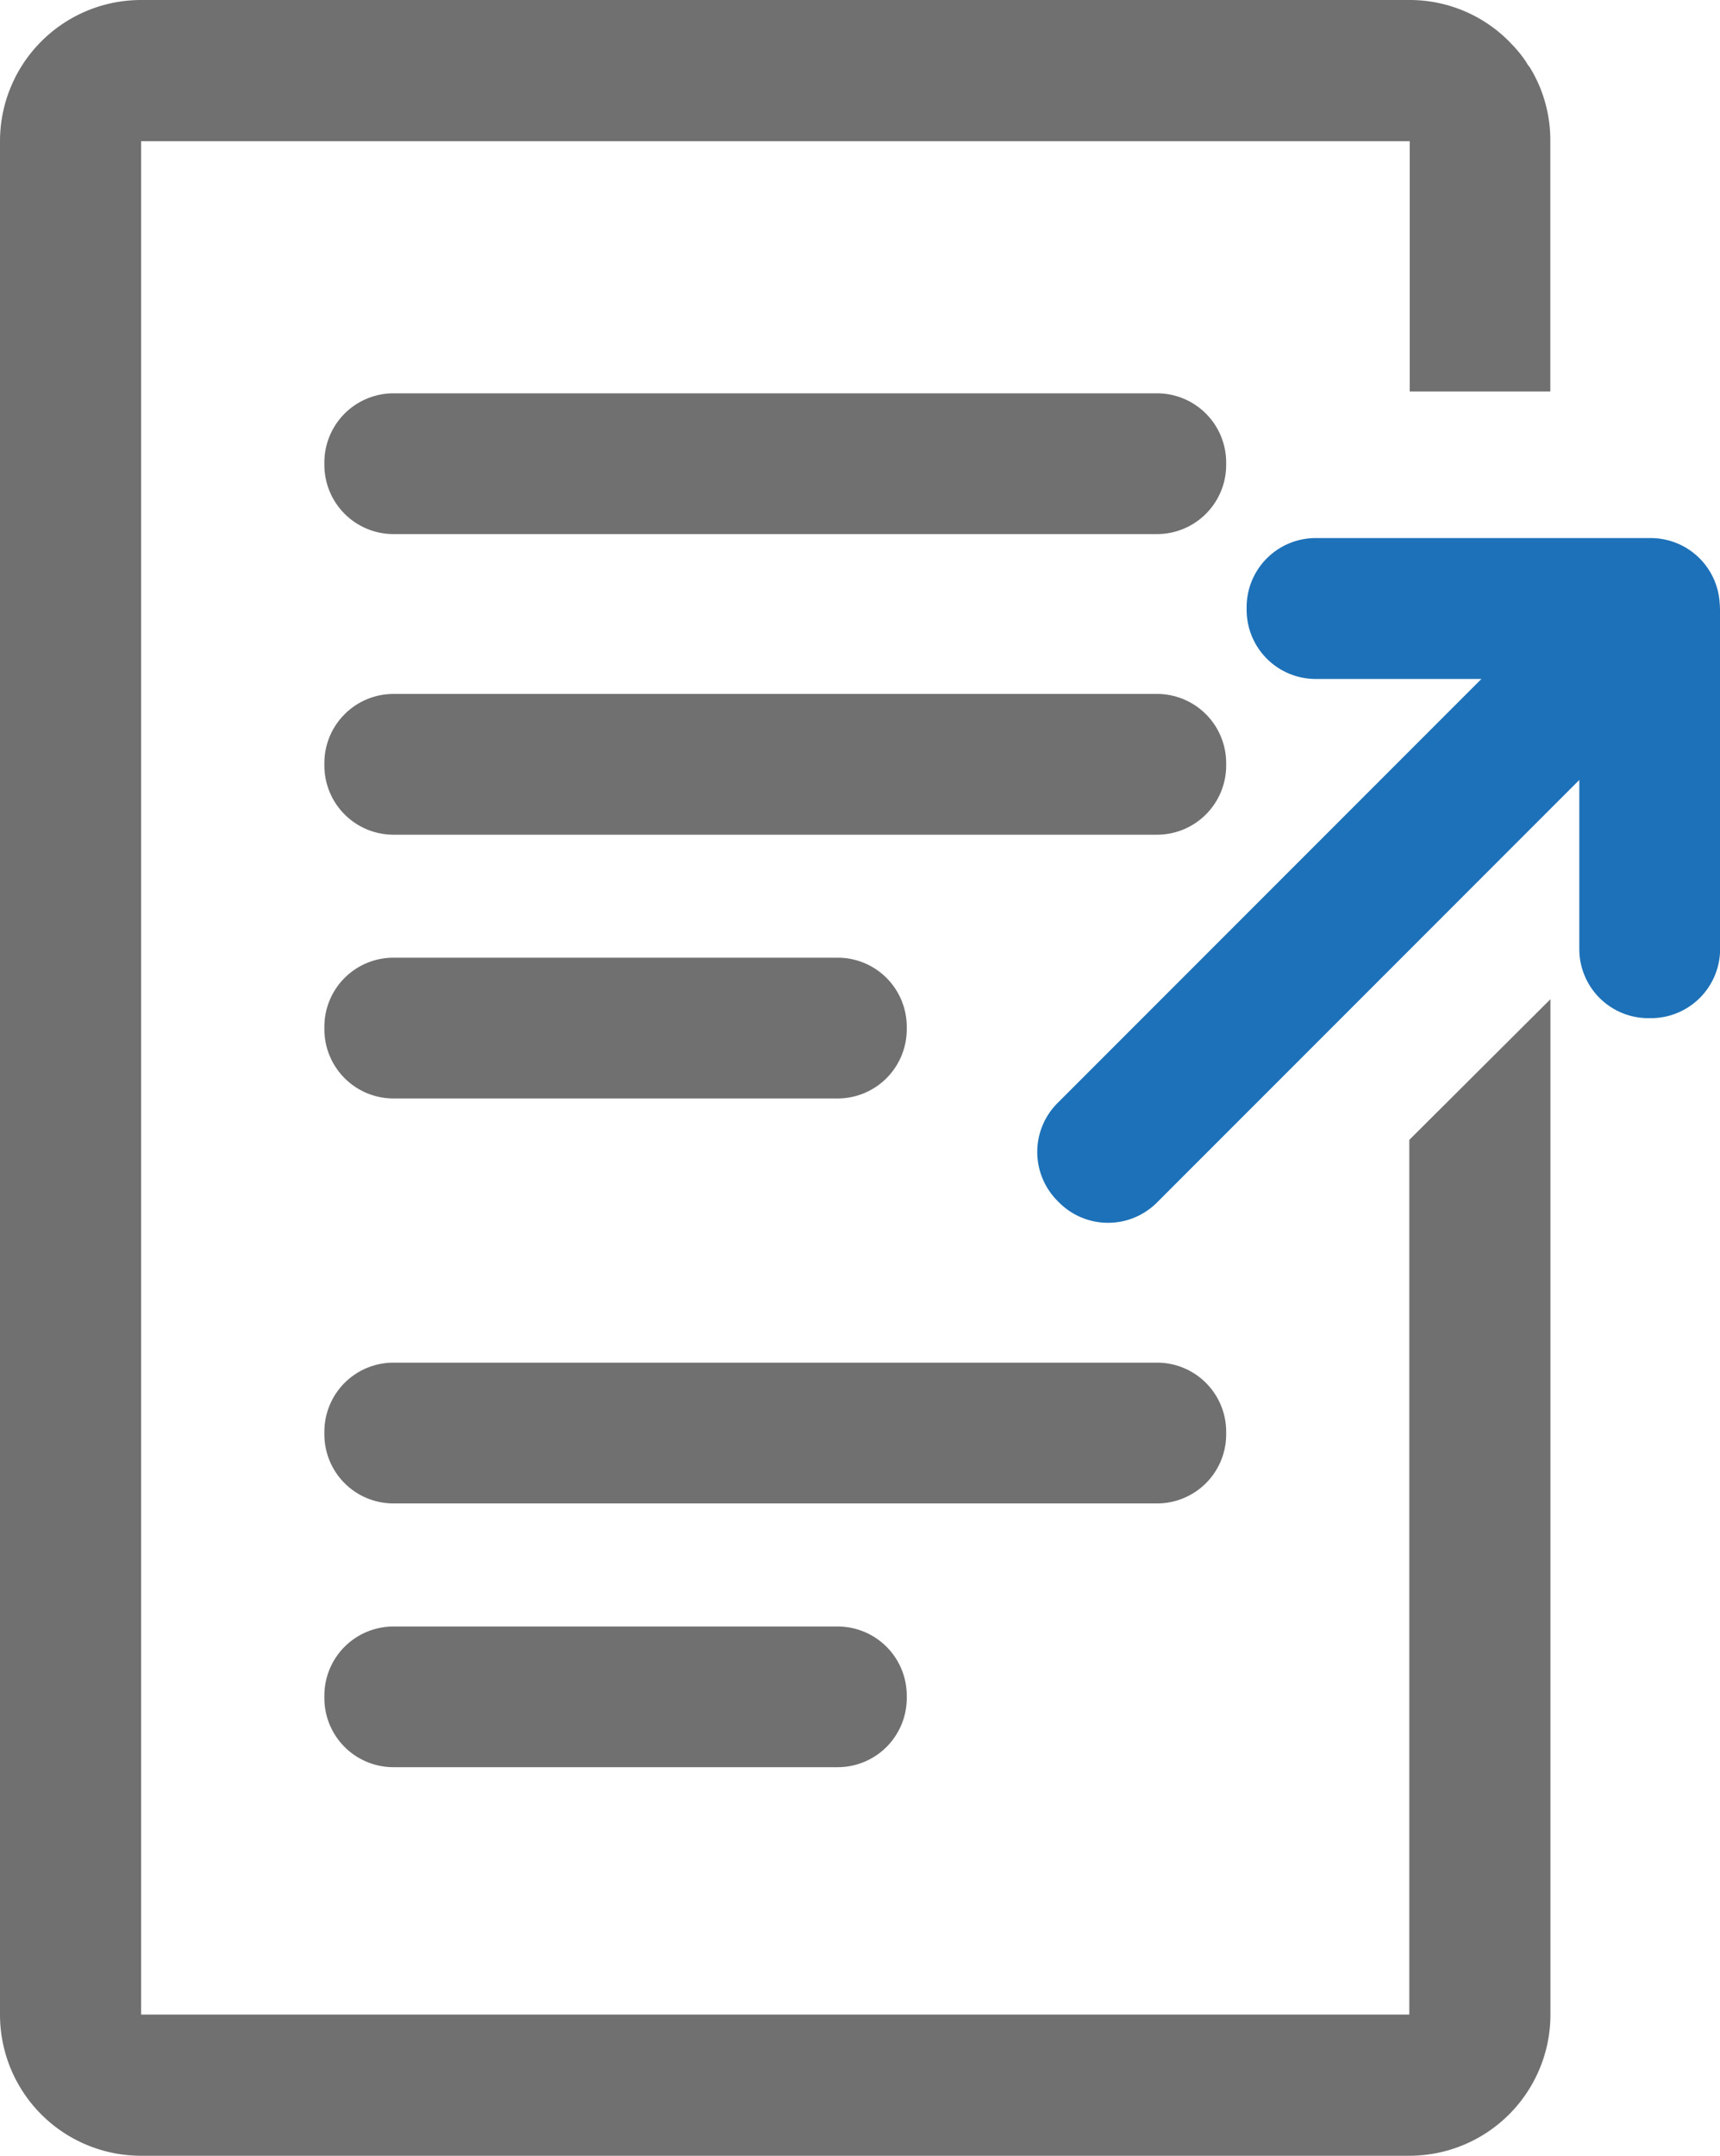
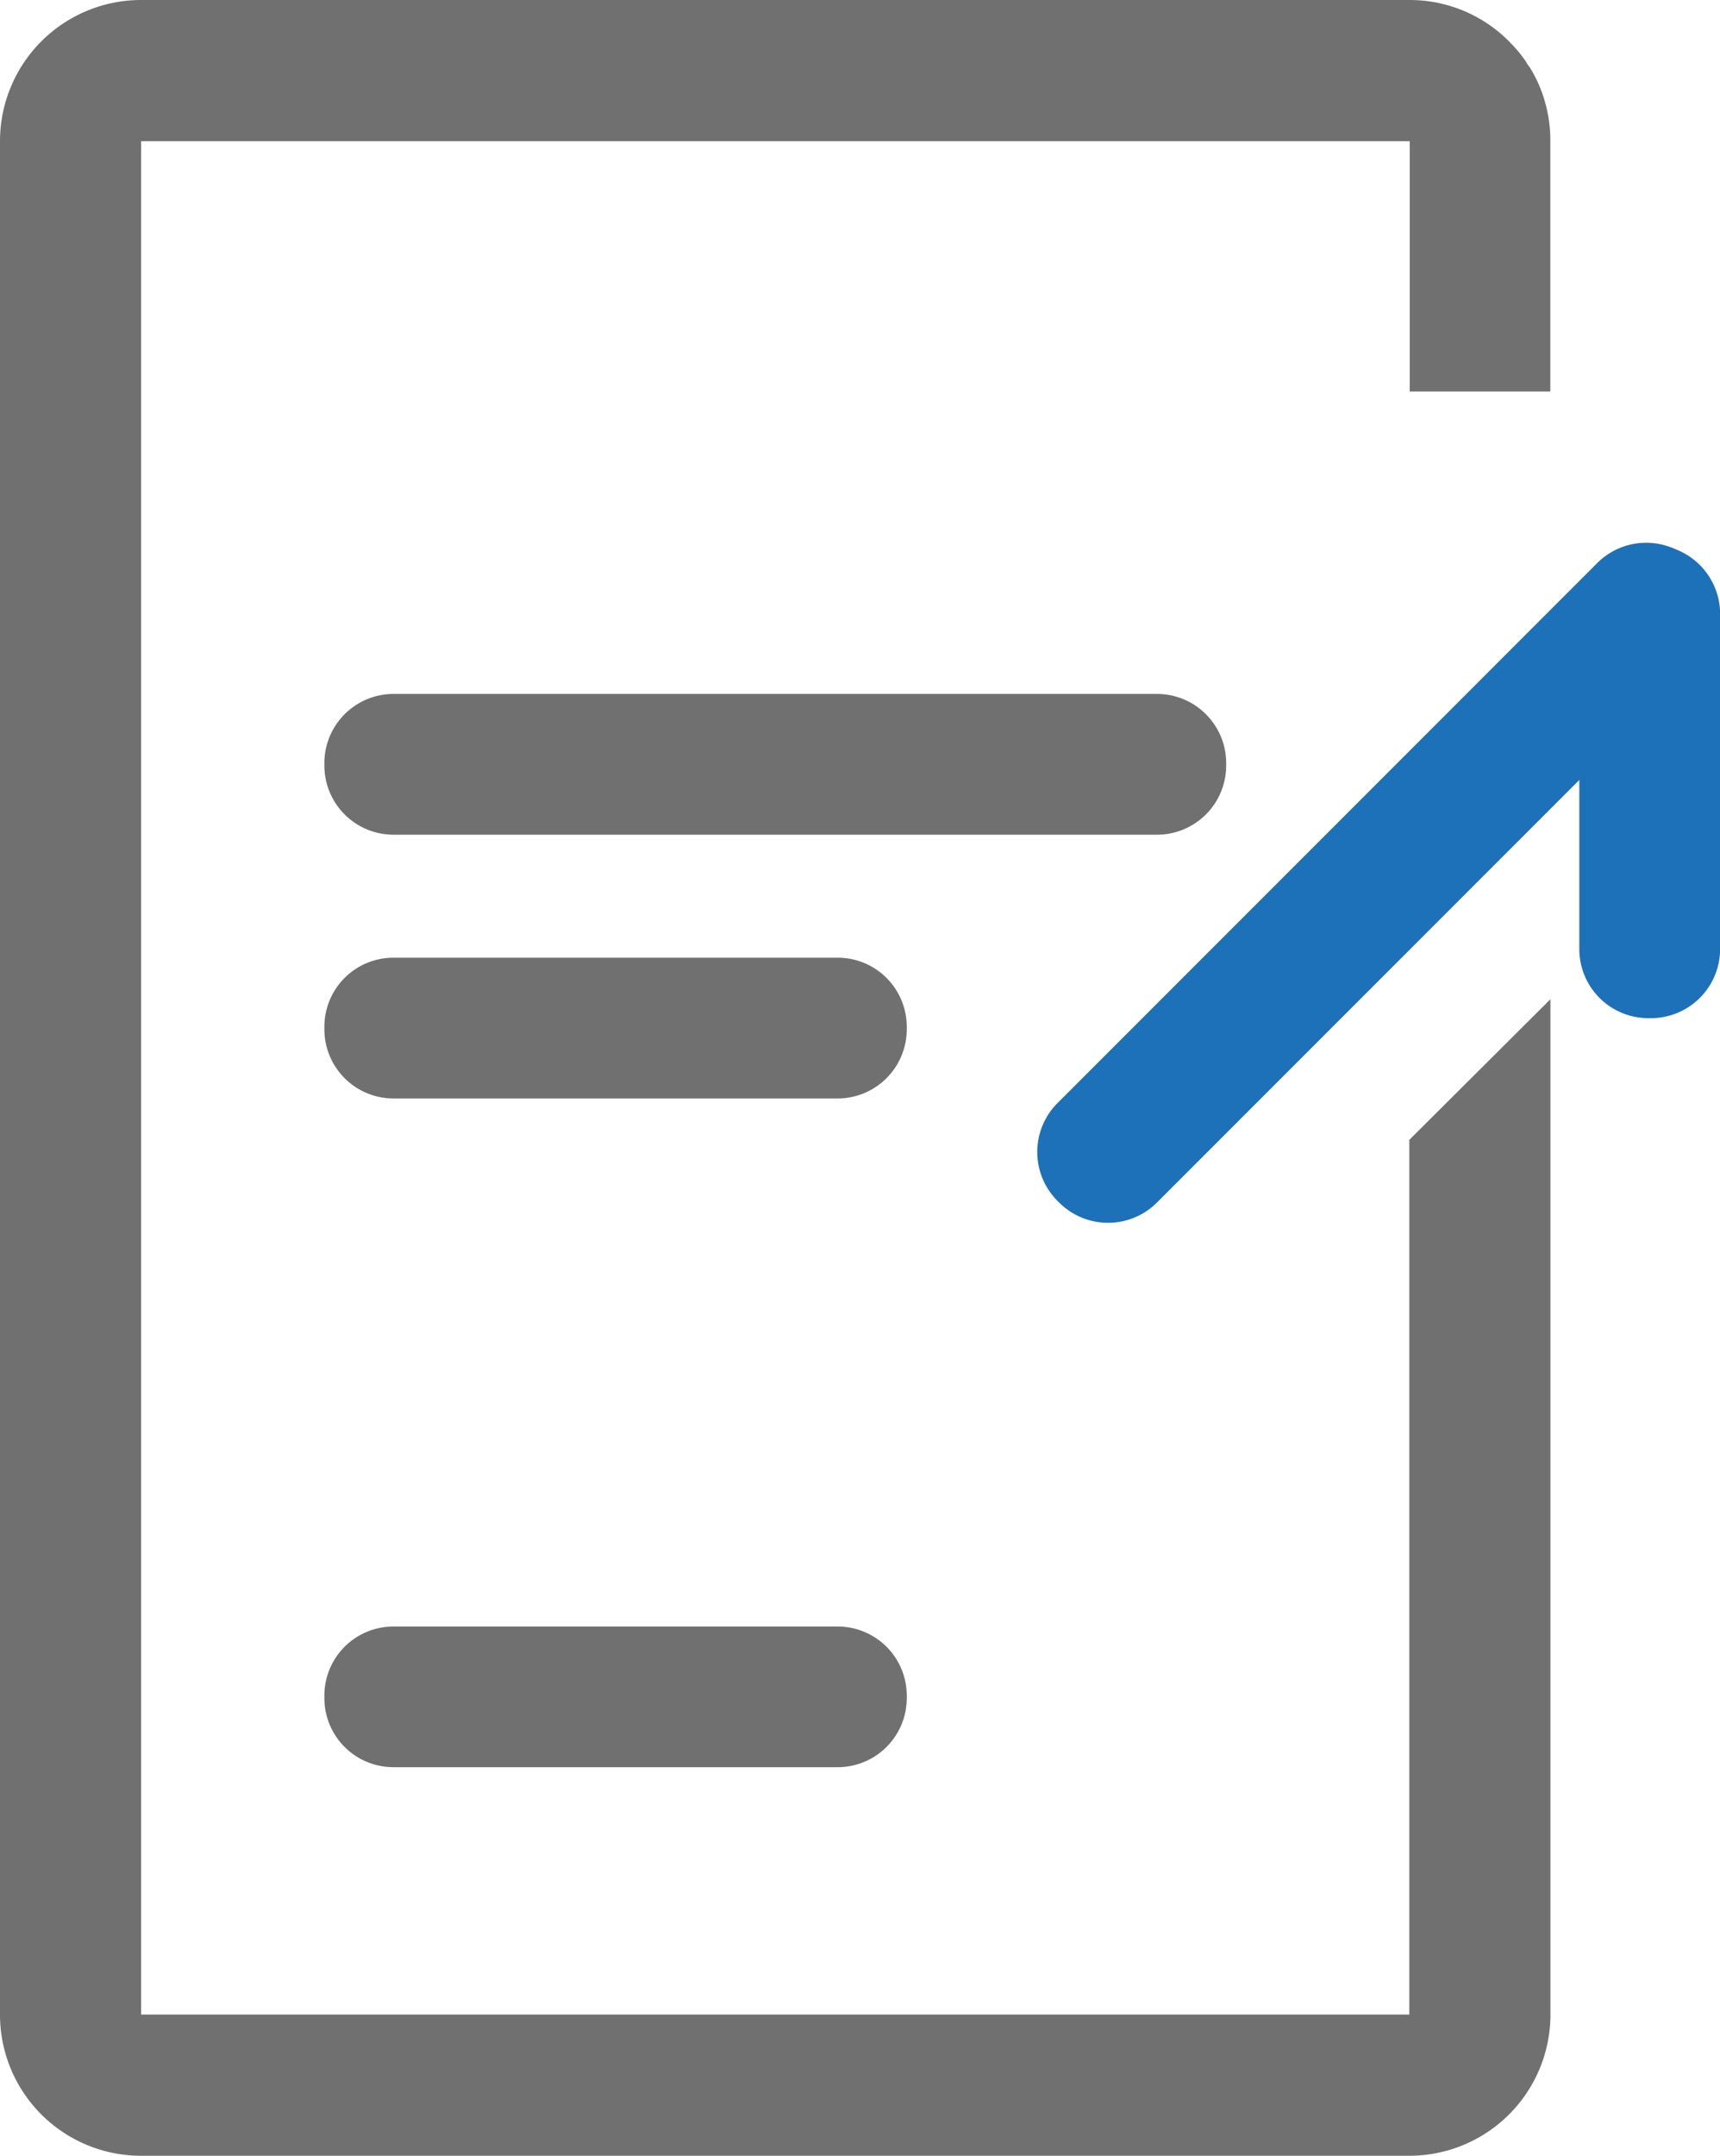
<svg xmlns="http://www.w3.org/2000/svg" id="Gruppe_1464" data-name="Gruppe 1464" width="15.966" height="20" viewBox="0 0 15.966 20">
  <defs>
    <clipPath id="clip-path">
      <rect id="Rechteck_961" data-name="Rechteck 961" width="15.966" height="20" fill="none" />
    </clipPath>
  </defs>
  <g id="Gruppe_1463" data-name="Gruppe 1463" clip-path="url(#clip-path)">
    <path id="Pfad_2051" data-name="Pfad 2051" d="M13.086,3.632V1.31a0,0,0,0,0,0,0H1.31a0,0,0,0,0,0,0V18.69a0,0,0,0,0,0,0H13.082a0,0,0,0,0,0,0V10.575L14.392,9.27V18.69A1.31,1.31,0,0,1,13.082,20H1.31A1.309,1.309,0,0,1,0,18.69V1.31A1.31,1.31,0,0,1,1.31,0H13.082a1.3,1.3,0,0,1,.926.384l.045.047.011.012.042.049.01.013.019.025.028.039L14.181.6,14.2.624l.016.027.016.028h0l.015.028.005.01,0,0,.014.028.013.028h0a1.3,1.3,0,0,1,.112.531V3.632Z" transform="translate(0)" fill="#707070" />
-     <path id="Pfad_2052" data-name="Pfad 2052" d="M670.236,804.15H663.15a.642.642,0,0,1-.642-.641v-.023a.642.642,0,0,1,.642-.642h7.087a.642.642,0,0,1,.642.642v.023a.642.642,0,0,1-.642.641" transform="translate(-659.497 -799.195)" fill="#707070" />
    <path id="Pfad_2053" data-name="Pfad 2053" d="M670.236,1417.826H663.15a.642.642,0,0,1-.642-.641v-.023a.642.642,0,0,1,.642-.642h7.087a.642.642,0,0,1,.642.642v.023a.642.642,0,0,1-.642.641" transform="translate(-659.497 -1410.082)" fill="#707070" />
    <path id="Pfad_2054" data-name="Pfad 2054" d="M2124.463,1108.987l-5.011,5.011a.642.642,0,0,1-.907,0l-.016-.016a.642.642,0,0,1,0-.907l5.011-5.011a.642.642,0,0,1,.907,0l.016.016a.642.642,0,0,1,0,.907" transform="translate(-2108.713 -1102.841)" fill="#1d71b8" />
    <path id="Pfad_2055" data-name="Pfad 2055" d="M667.272,1956.358H663.15a.642.642,0,0,1-.642-.642v-.023a.641.641,0,0,1,.642-.641h4.122a.641.641,0,0,1,.642.641v.023a.642.642,0,0,1-.642.642" transform="translate(-659.497 -1946.167)" fill="#707070" />
-     <path id="Pfad_2056" data-name="Pfad 2056" d="M2549.97,1099.812h-3.109a.641.641,0,0,1-.641-.642v-.023a.641.641,0,0,1,.641-.642h3.109a.641.641,0,0,1,.642.642v.023a.641.641,0,0,1-.642.642" transform="translate(-2534.648 -1093.513)" fill="#1d71b8" />
    <path id="Pfad_2057" data-name="Pfad 2057" d="M3225.781,1115.779v-3.109a.642.642,0,0,1,.642-.642h.023a.642.642,0,0,1,.642.642v3.109a.642.642,0,0,1-.642.641h-.023a.641.641,0,0,1-.642-.641" transform="translate(-3211.121 -1106.974)" fill="#1d71b8" />
-     <path id="Pfad_2058" data-name="Pfad 2058" d="M670.236,2782.941H663.15a.641.641,0,0,1-.642-.642v-.023a.641.641,0,0,1,.642-.641h7.087a.641.641,0,0,1,.642.641v.023a.641.641,0,0,1-.642.642" transform="translate(-659.497 -2768.993)" fill="#707070" />
    <path id="Pfad_2059" data-name="Pfad 2059" d="M667.272,3321.473H663.15a.641.641,0,0,1-.642-.641v-.023a.641.641,0,0,1,.642-.641h4.122a.641.641,0,0,1,.642.641v.023a.641.641,0,0,1-.642.641" transform="translate(-659.497 -3305.078)" fill="#707070" />
  </g>
</svg>